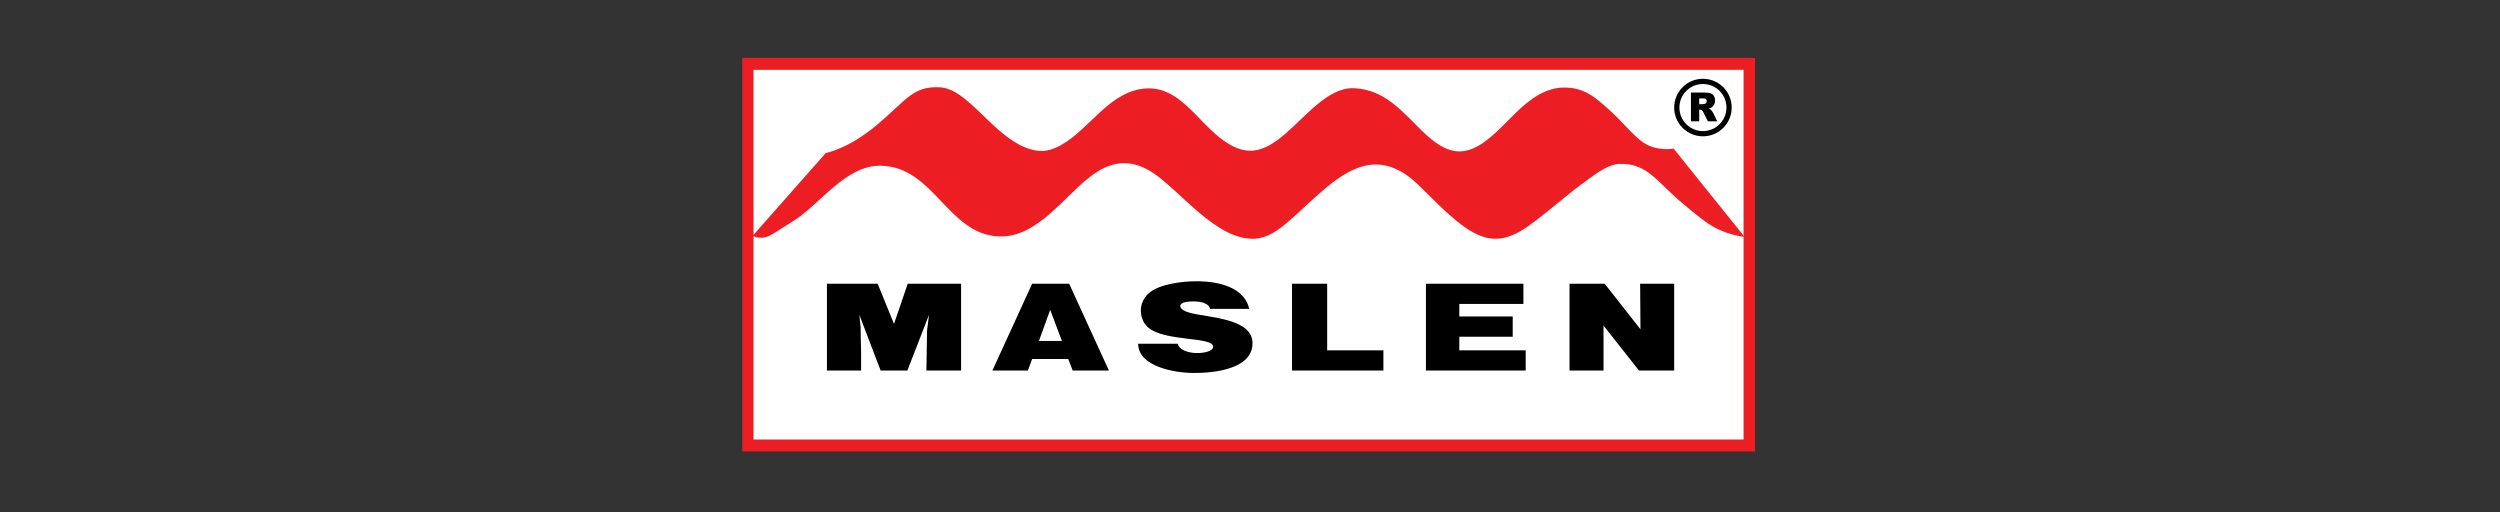
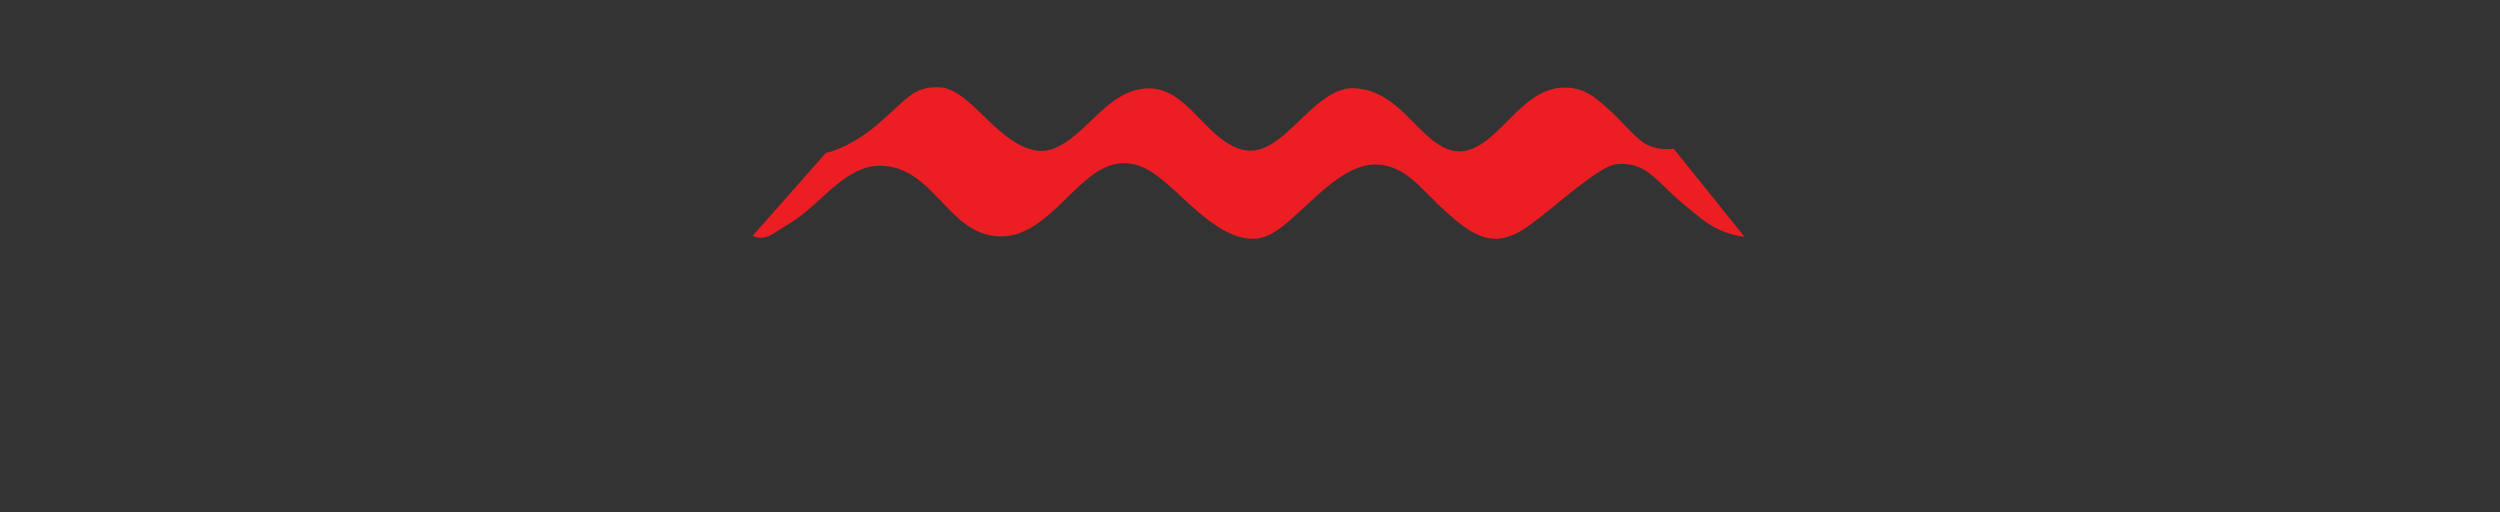
<svg xmlns="http://www.w3.org/2000/svg" width="100%" height="100%" viewBox="0 0 415 85" version="1.1" xml:space="preserve" style="fill-rule:evenodd;clip-rule:evenodd;stroke-linejoin:round;stroke-miterlimit:2;">
  <rect x="0" y="0" width="415" height="85" fill="#333333" stroke="none" />
-   <rect id="Artboard1" x="0" y="0" width="414.551" height="84.551" style="fill:none;" />
-   <rect x="124.148" y="10.465" width="165.319" height="63.35" style="fill:#fff;" />
-   <path d="M123.212,74.942l168.127,-0l0,-65.332l-168.127,-0l0,65.332Zm1.873,-63.351l164.382,0l-0,61.369l-164.382,-0l-0,-61.369Z" style="fill:#ed1d24;fill-rule:nonzero;" />
  <path d="M155.917,14.488c4.849,0.133 9.052,8.469 15.108,10.282c2.099,0.629 3.553,0.163 5.088,-0.678c4.803,-2.635 8.157,-9.17 14.307,-9.417c5.215,-0.21 8.098,5.026 12.039,8.162c4.205,3.343 7.143,2.624 10.92,-0.647c3.449,-2.986 7.14,-7.654 11.25,-7.551c5.198,0.13 8.282,4.013 11.389,7.054c4.198,4.109 7.224,4.7 11.606,0.91c3.62,-3.131 6.86,-7.961 11.89,-8.067c3.465,-0.074 5.369,1.702 7.424,3.521c2.189,1.937 4.17,4.456 5.846,5.597c2.276,1.552 5.032,1.014 5.032,1.014l11.782,14.646c0,0 -2.127,-0.138 -4.693,-1.408c-1.697,-0.842 -3.459,-2.389 -5.385,-3.97c-4.472,-3.67 -5.927,-6.829 -10.598,-6.732c-1.796,0.038 -3.523,1.241 -6.386,3.375c-3.051,2.273 -5.686,4.703 -8.782,6.91c-4.095,2.92 -7.1,2.861 -11.14,-0.171c-2.561,-1.922 -5.067,-4.597 -7.096,-6.563c-2.653,-2.569 -5.093,-3.522 -7.399,-3.443c-5.073,0.175 -9.496,5.353 -14.098,9.339c-1.712,1.483 -3.577,2.921 -5.902,2.981c-6.171,0.161 -11.994,-7.694 -16.517,-10.798c-3.375,-2.316 -6.606,-2.363 -10.033,0.058c-4.82,3.405 -9.228,10.62 -15.768,10.355c-8.483,-0.345 -10.766,-11.583 -19.586,-11.734c-5.92,-0.102 -10.041,6.469 -14.764,9.331c-2.125,1.288 -3.363,2.291 -4.421,2.546c-1.199,0.292 -2.076,-0.257 -2.076,-0.257l12.13,-13.736c-0,0 3.796,-0.662 8.631,-4.783c4.837,-4.121 5.863,-6.304 10.202,-6.126" style="fill:#ed1d24;" />
-   <path d="M145.692,47.096l2.712,6.671l2.281,-6.671l8.857,-0l-0,14.418l-5.759,0l0.108,-6.638l0.325,-2.62l-3.595,9.258l-4.434,0l-3.541,-9.258l0.216,2.039c0,0.653 0.01,1.32 0.027,2.001c0.019,0.679 0.037,1.353 0.054,2.019l0,3.199l-5.676,0l-0,-14.418l8.425,-0Zm25.646,-0l6.142,-0l6.604,14.418l-6.015,0l-0.742,-1.919l-5.989,-0l-0.717,1.919l-5.886,0l6.603,-14.418Zm1.127,9.499l3.812,0l-1.945,-5.16l-1.867,5.16Zm28.393,-5.319c-0.275,-1.468 -3.362,-1.364 -4.341,-1.061c-0.868,0.271 -0.965,1.193 1.041,1.721c3.116,0.819 10.359,0.884 10.359,5.039c-0,4.152 -5.941,4.94 -9.693,4.94c-3.355,-0 -9.288,-1.105 -9.288,-4.86l6.569,0c0.508,2.112 5.767,1.836 5.873,0.56c0.15,-1.816 -8.155,-0.809 -10.879,-3.337c-1.566,-1.453 -1.777,-4.756 1.244,-6.302c3.431,-1.757 14.371,-2.57 15.624,3.3l-6.509,-0Zm13.622,-4.18l5.831,-0l-0,11.059l9.334,0l-0,3.359l-15.165,0l0,-14.418Zm22.223,-0l16.183,-0l0,3.36l-10.64,0l-0,2.08l8.866,-0l-0,3.359l-8.866,0l-0,2.26l11.019,0l-0,3.359l-16.562,0l0,-14.418Zm23.838,-0l5.838,-0l5.94,7.568l-0.056,-7.568l5.65,-0l0,14.418l-5.838,0l-5.893,-7.473l0.008,7.473l-5.649,0" style="fill-rule:nonzero;" />
-   <path d="M280.695,20.14l-0,-4.777l2.284,0c0.423,0 0.748,0.039 0.971,0.118c0.224,0.078 0.405,0.222 0.541,0.435c0.138,0.212 0.207,0.469 0.207,0.773c-0,0.266 -0.052,0.494 -0.157,0.686c-0.106,0.192 -0.25,0.348 -0.433,0.468c-0.118,0.076 -0.278,0.139 -0.481,0.188c0.162,0.059 0.281,0.118 0.357,0.177c0.05,0.039 0.123,0.122 0.219,0.25c0.096,0.129 0.16,0.227 0.192,0.297l0.663,1.385l-1.549,-0l-0.733,-1.461c-0.093,-0.187 -0.175,-0.311 -0.248,-0.368c-0.099,-0.073 -0.21,-0.11 -0.336,-0.11l-0.121,0l0,1.939l-1.376,-0Zm1.376,-2.841l0.579,-0c0.061,-0 0.183,-0.022 0.362,-0.065c0.09,-0.02 0.165,-0.07 0.223,-0.15c0.057,-0.08 0.086,-0.173 0.086,-0.277c-0,-0.155 -0.045,-0.272 -0.136,-0.355c-0.092,-0.083 -0.262,-0.124 -0.512,-0.124l-0.602,-0l0,0.971Zm0.616,-4.221c2.636,0 4.774,2.138 4.774,4.776c0,2.636 -2.138,4.774 -4.774,4.774c-2.636,0 -4.774,-2.138 -4.774,-4.774c0,-2.638 2.138,-4.776 4.774,-4.776m0,0.868c2.158,-0 3.907,1.749 3.907,3.908c0,2.157 -1.749,3.907 -3.907,3.907c-2.157,0 -3.907,-1.75 -3.907,-3.907c0,-2.159 1.75,-3.908 3.907,-3.908" />
</svg>